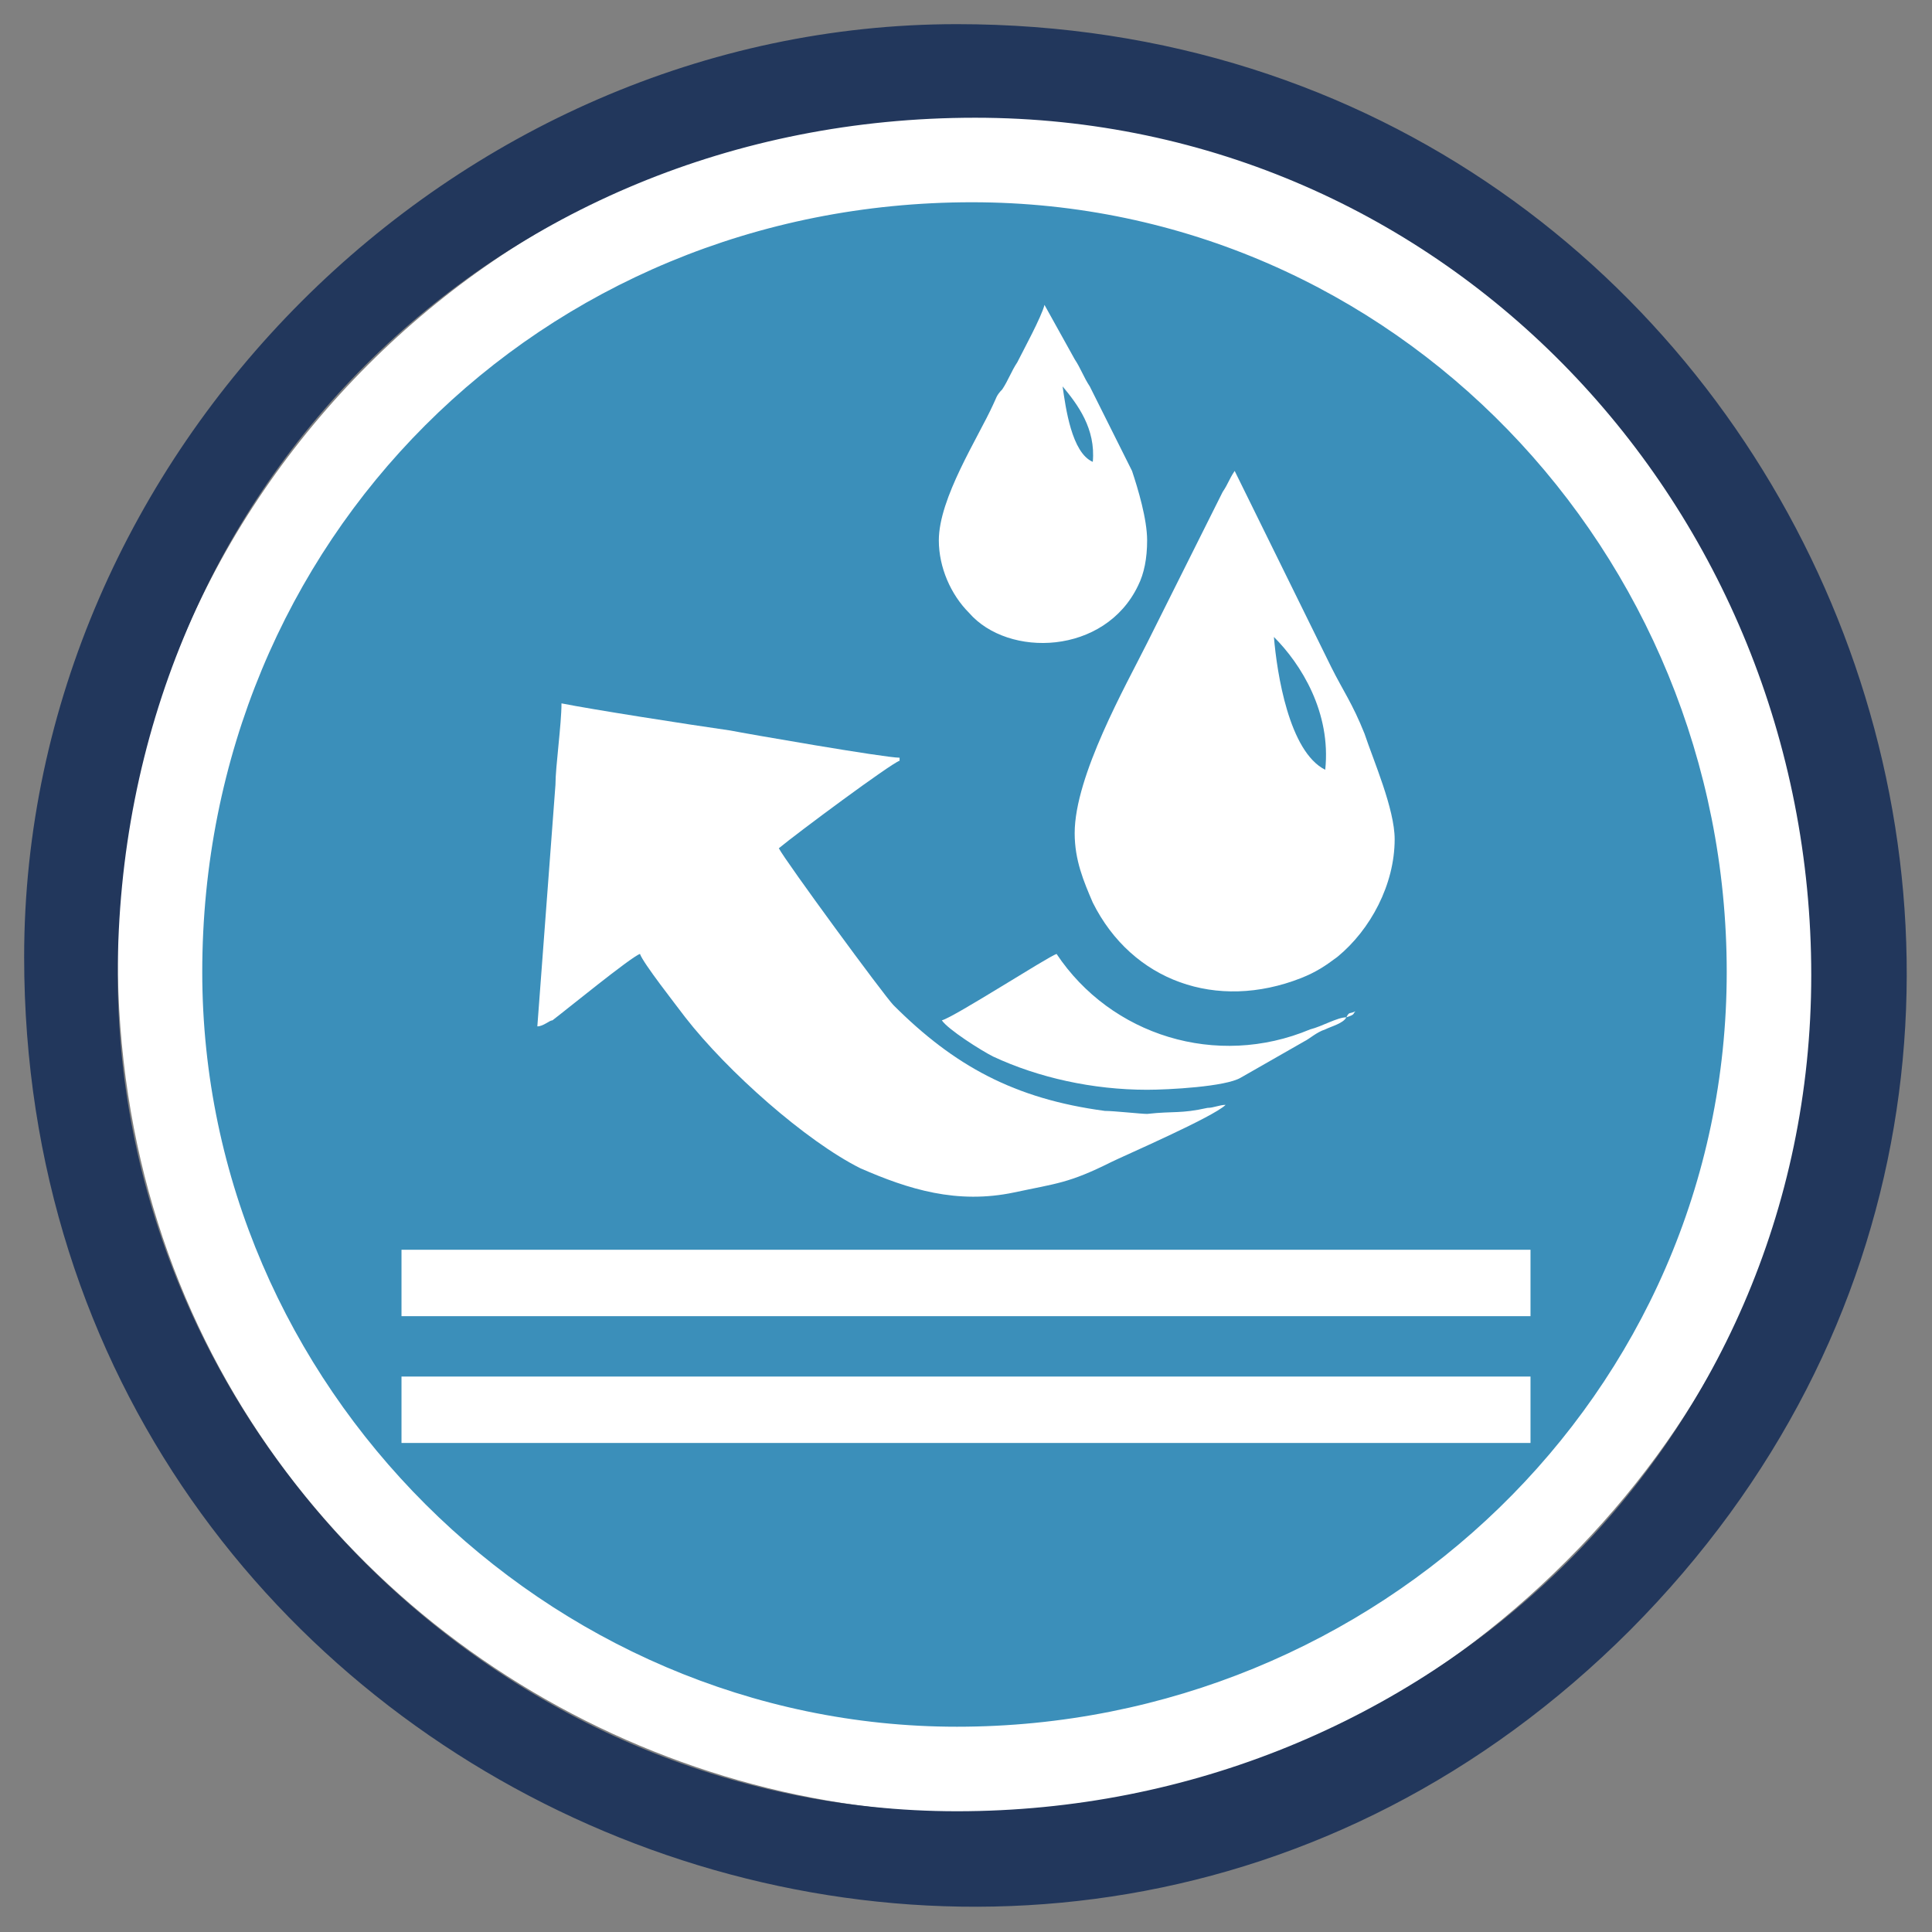
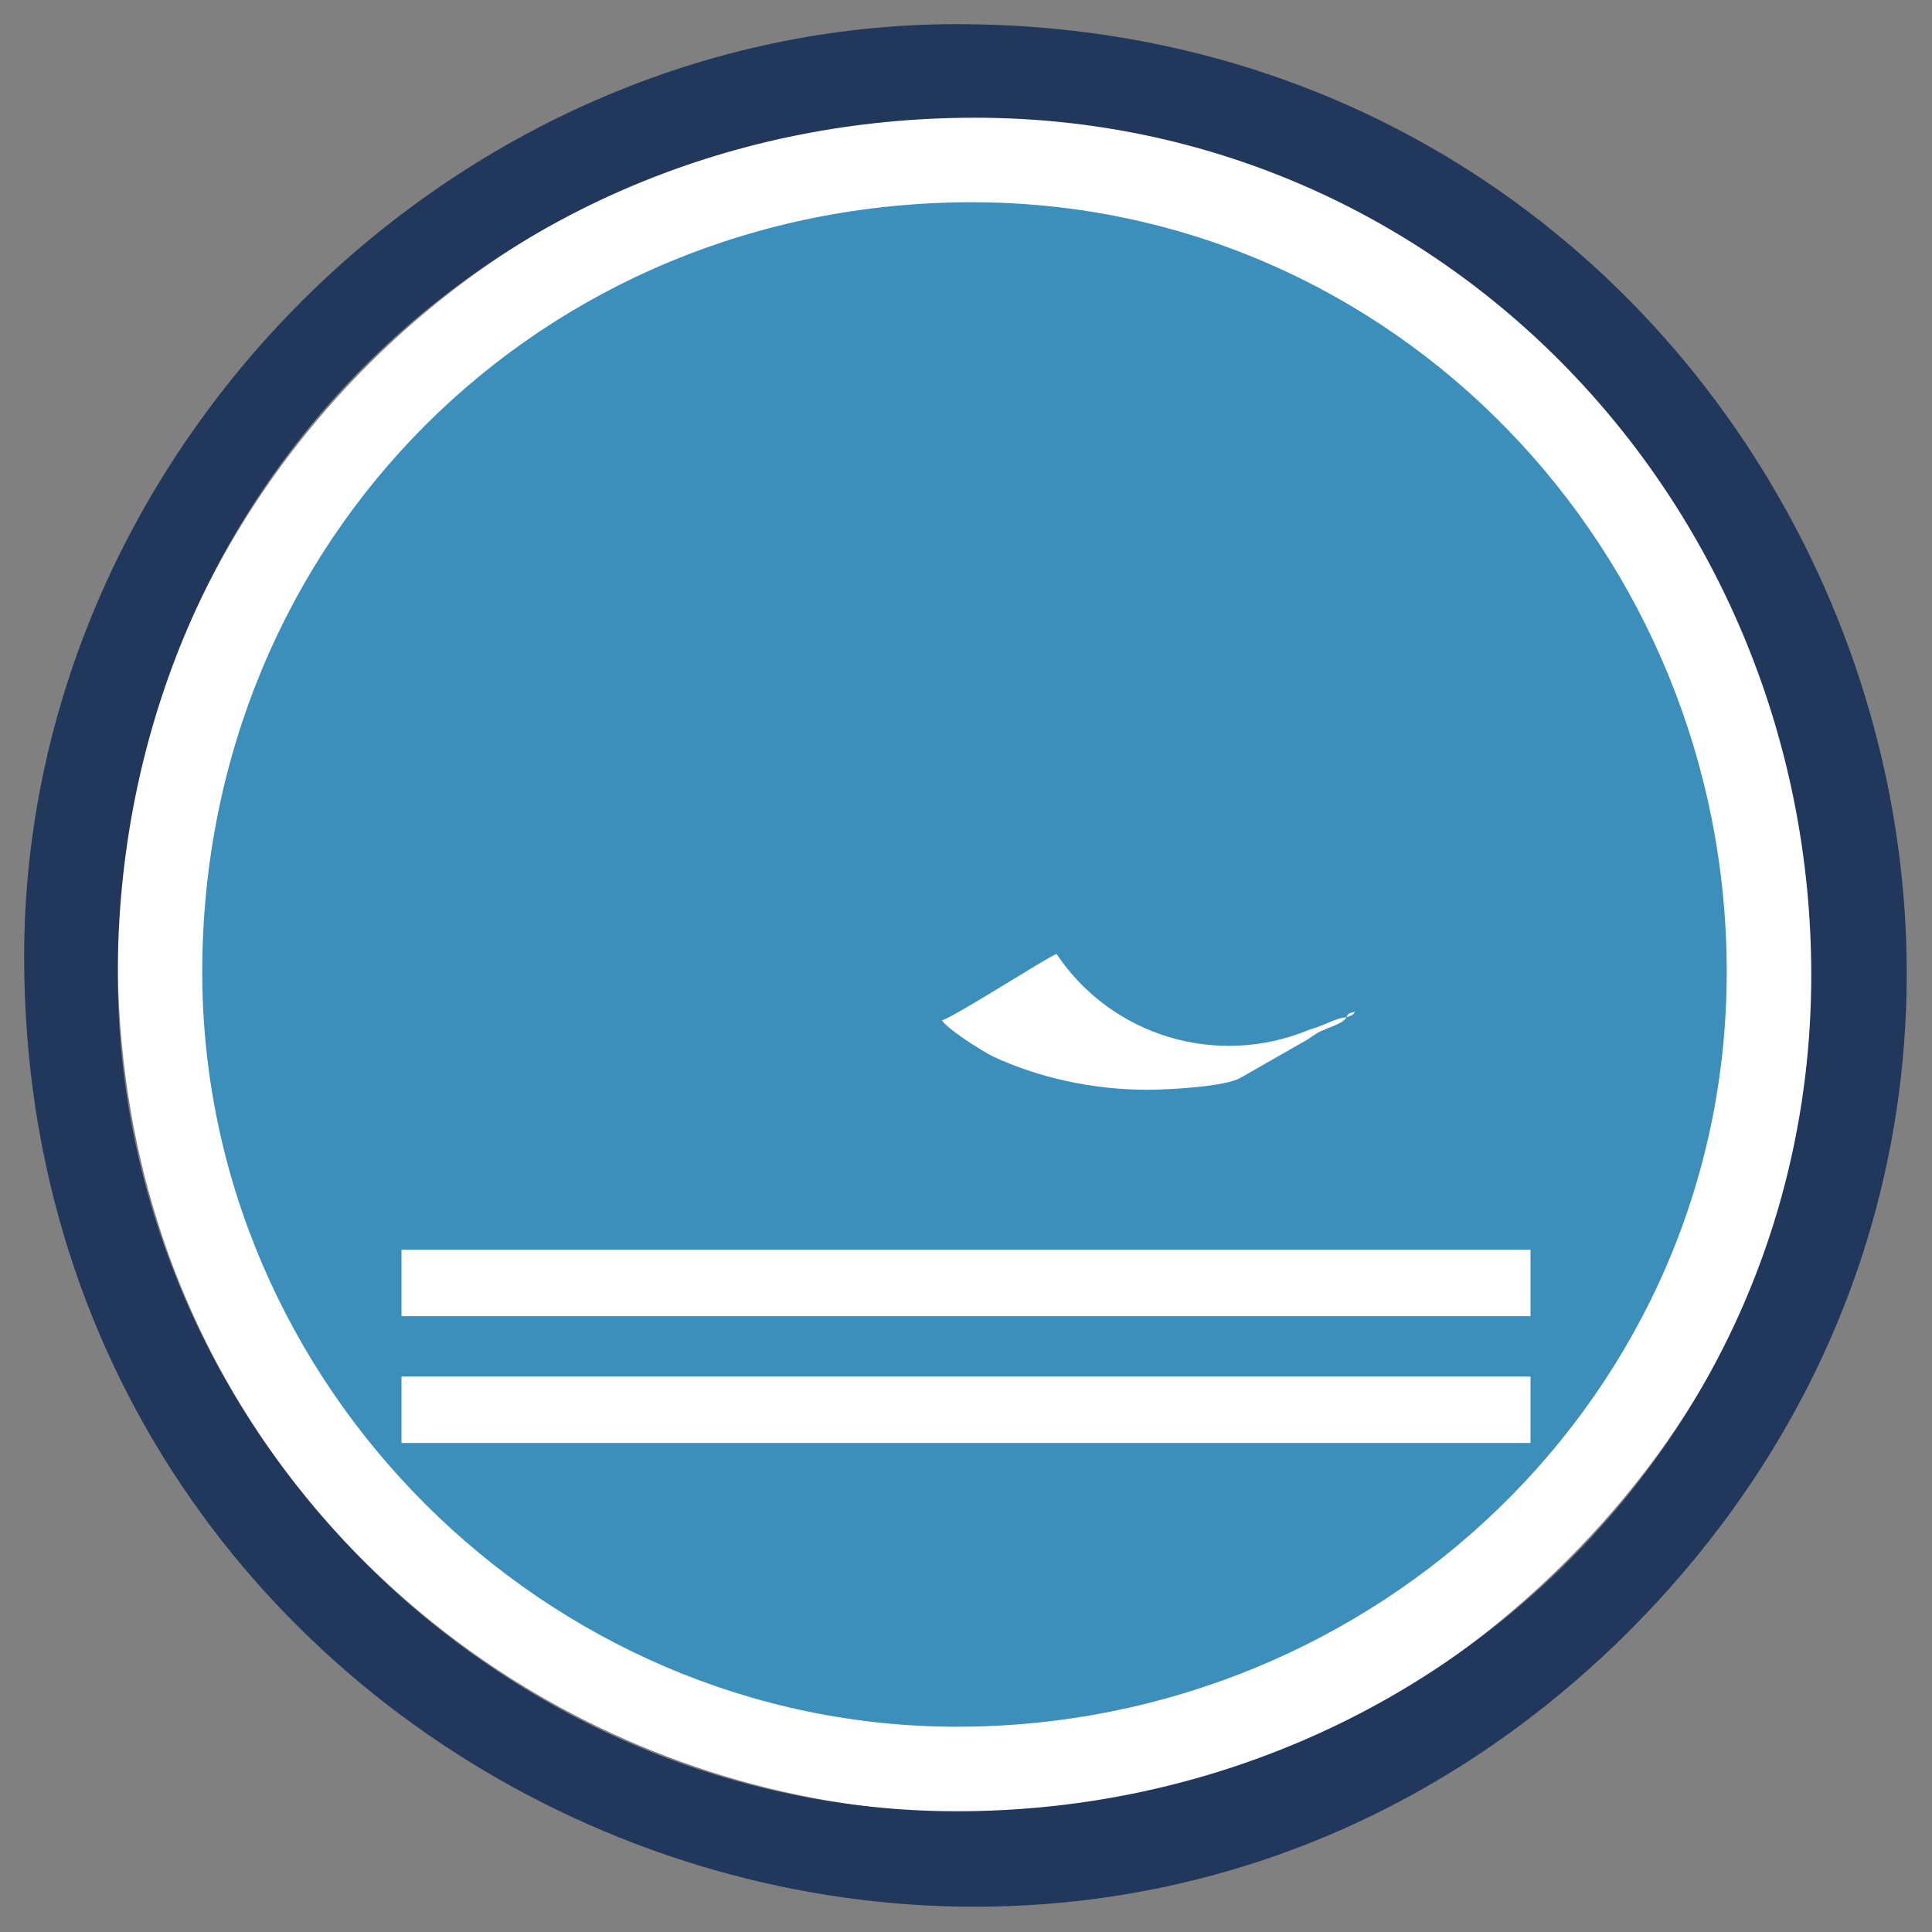
<svg xmlns="http://www.w3.org/2000/svg" xmlns:xlink="http://www.w3.org/1999/xlink" version="1.1" id="Слой_1" x="0px" y="0px" viewBox="0 0 64 64" style="enable-background:new 0 0 64 64;" xml:space="preserve">
  <rect x="0" y="0" width="64" height="64" fill="#808080" stroke="none" />
  <style type="text/css">
	.st0{clip-path:url(#SVGID_1_);fill-rule:evenodd;clip-rule:evenodd;fill:#3B8FBA;}
	.st1{clip-path:url(#SVGID_1_);fill-rule:evenodd;clip-rule:evenodd;fill:#FFFFFF;}
	.st2{clip-path:url(#SVGID_1_);fill-rule:evenodd;clip-rule:evenodd;fill:#22375C;}
</style>
  <g>
    <defs>
      <rect id="SVGID_3_" x="0.8" y="0.8" width="62.4" height="62.4" />
    </defs>
    <clipPath id="SVGID_1_">
      <use xlink:href="#SVGID_3_" style="overflow:visible;" />
    </clipPath>
    <path class="st0" d="M32.2,57.4c14.5,0,26.4-11.8,26.4-26.4c0-14.5-11.8-26.4-26.4-26.4S5.8,16.5,5.8,31.1   C5.8,45.6,17.6,57.4,32.2,57.4" />
    <path class="st1" d="M3.9,31.7c0-15.1,12.8-27.9,27.9-27.9c25,0,37.9,30.1,20.1,47.9C34,69.6,3.9,56.8,3.9,31.7 M6.7,32.2   c0,13.7,11.4,25,25,25c13.9,0,25.5-11,25.5-25c0-13.9-11-25.5-25-25.5C17.9,6.7,6.7,17.9,6.7,32.2" />
    <path class="st2" d="M0.8,31.7C0.8,15,15,0.8,31.7,0.8c27.8,0,42,33.4,22.3,53.2C34.3,73.7,0.8,59.5,0.8,31.7 M3.9,32.3   C3.9,47.4,16.6,60,31.7,60C47.2,60,60,47.9,60,32.3C60,16.8,47.9,3.9,32.3,3.9C16.3,3.9,3.9,16.3,3.9,32.3" />
-     <path class="st1" d="M29.8,25.1v0.1c-0.3,0.1-3.4,2.4-4,2.9c0.2,0.4,3.5,4.9,3.8,5.2c2,2,4,3.1,7,3.5c0.3,0,1.2,0.1,1.4,0.1   c0.9-0.1,1.1,0,2-0.2c0.2,0,0.4-0.1,0.6-0.1c-0.4,0.4-3.4,1.7-3.8,1.9c-1.4,0.7-1.8,0.7-3.2,1c-1.9,0.4-3.5-0.1-5.1-0.8   c-1.8-0.9-4.4-3.2-5.8-5c-0.3-0.4-1.4-1.8-1.5-2.1c-0.3,0.1-2.5,1.9-2.9,2.2C18.2,33.8,18,34,17.8,34l0.6-8c0-0.6,0.2-2,0.2-2.7   c1,0.2,4.2,0.7,5.6,0.9C24.7,24.3,29.3,25.1,29.8,25.1" />
-     <path class="st1" d="M46.2,27.8c0,1.5-0.8,3-1.9,3.9c-0.4,0.3-0.7,0.5-1.2,0.7c-2.8,1.1-5.6,0.1-6.9-2.5c-0.3-0.7-0.6-1.4-0.6-2.3   c0-1.9,1.7-4.9,2.4-6.3l2.5-5c0.2-0.3,0.2-0.4,0.4-0.7l3.2,6.5c0.4,0.8,0.7,1.2,1.1,2.2C45.5,25.2,46.2,26.8,46.2,27.8" />
-     <path class="st1" d="M38,17.9c0,0.6-0.1,1.1-0.3,1.5c-1.1,2.3-4.3,2.4-5.6,0.9c-0.6-0.6-1-1.5-1-2.4c0-1.4,1.3-3.4,1.8-4.5   c0.1-0.2,0.1-0.3,0.3-0.5c0.2-0.3,0.3-0.6,0.5-0.9c0.2-0.4,0.8-1.5,0.9-1.9l1,1.8c0.2,0.3,0.3,0.6,0.5,0.9l1.4,2.8   C37.7,16.2,38,17.2,38,17.9" />
    <path class="st1" d="M44.6,33.7c-0.1,0.2-0.5,0.3-0.7,0.4c-0.3,0.1-0.5,0.3-0.7,0.4l-2.1,1.2c-0.5,0.3-2.4,0.4-3.1,0.4   c-1.8,0-3.6-0.4-5.1-1.1c-0.4-0.2-1.5-0.9-1.7-1.2c0.4-0.1,3.5-2.1,3.8-2.2c1.8,2.7,5.3,3.8,8.4,2.5C43.8,34,44.3,33.7,44.6,33.7" />
    <path class="st1" d="M44.6,33.7c0.1-0.2,0.1-0.1,0.3-0.2C44.8,33.6,44.9,33.6,44.6,33.7" />
-     <path class="st0" d="M43.9,25.5c0.2-1.9-0.8-3.5-1.7-4.4C42.3,22.3,42.7,24.9,43.9,25.5" />
-     <path class="st0" d="M36.2,15.3c0.1-1.1-0.5-1.9-1-2.5C35.3,13.5,35.5,15,36.2,15.3" />
    <rect x="13.3" y="41.4" class="st1" width="37.4" height="2.2" />
    <rect x="13.3" y="45.6" class="st1" width="37.4" height="2.2" />
  </g>
</svg>